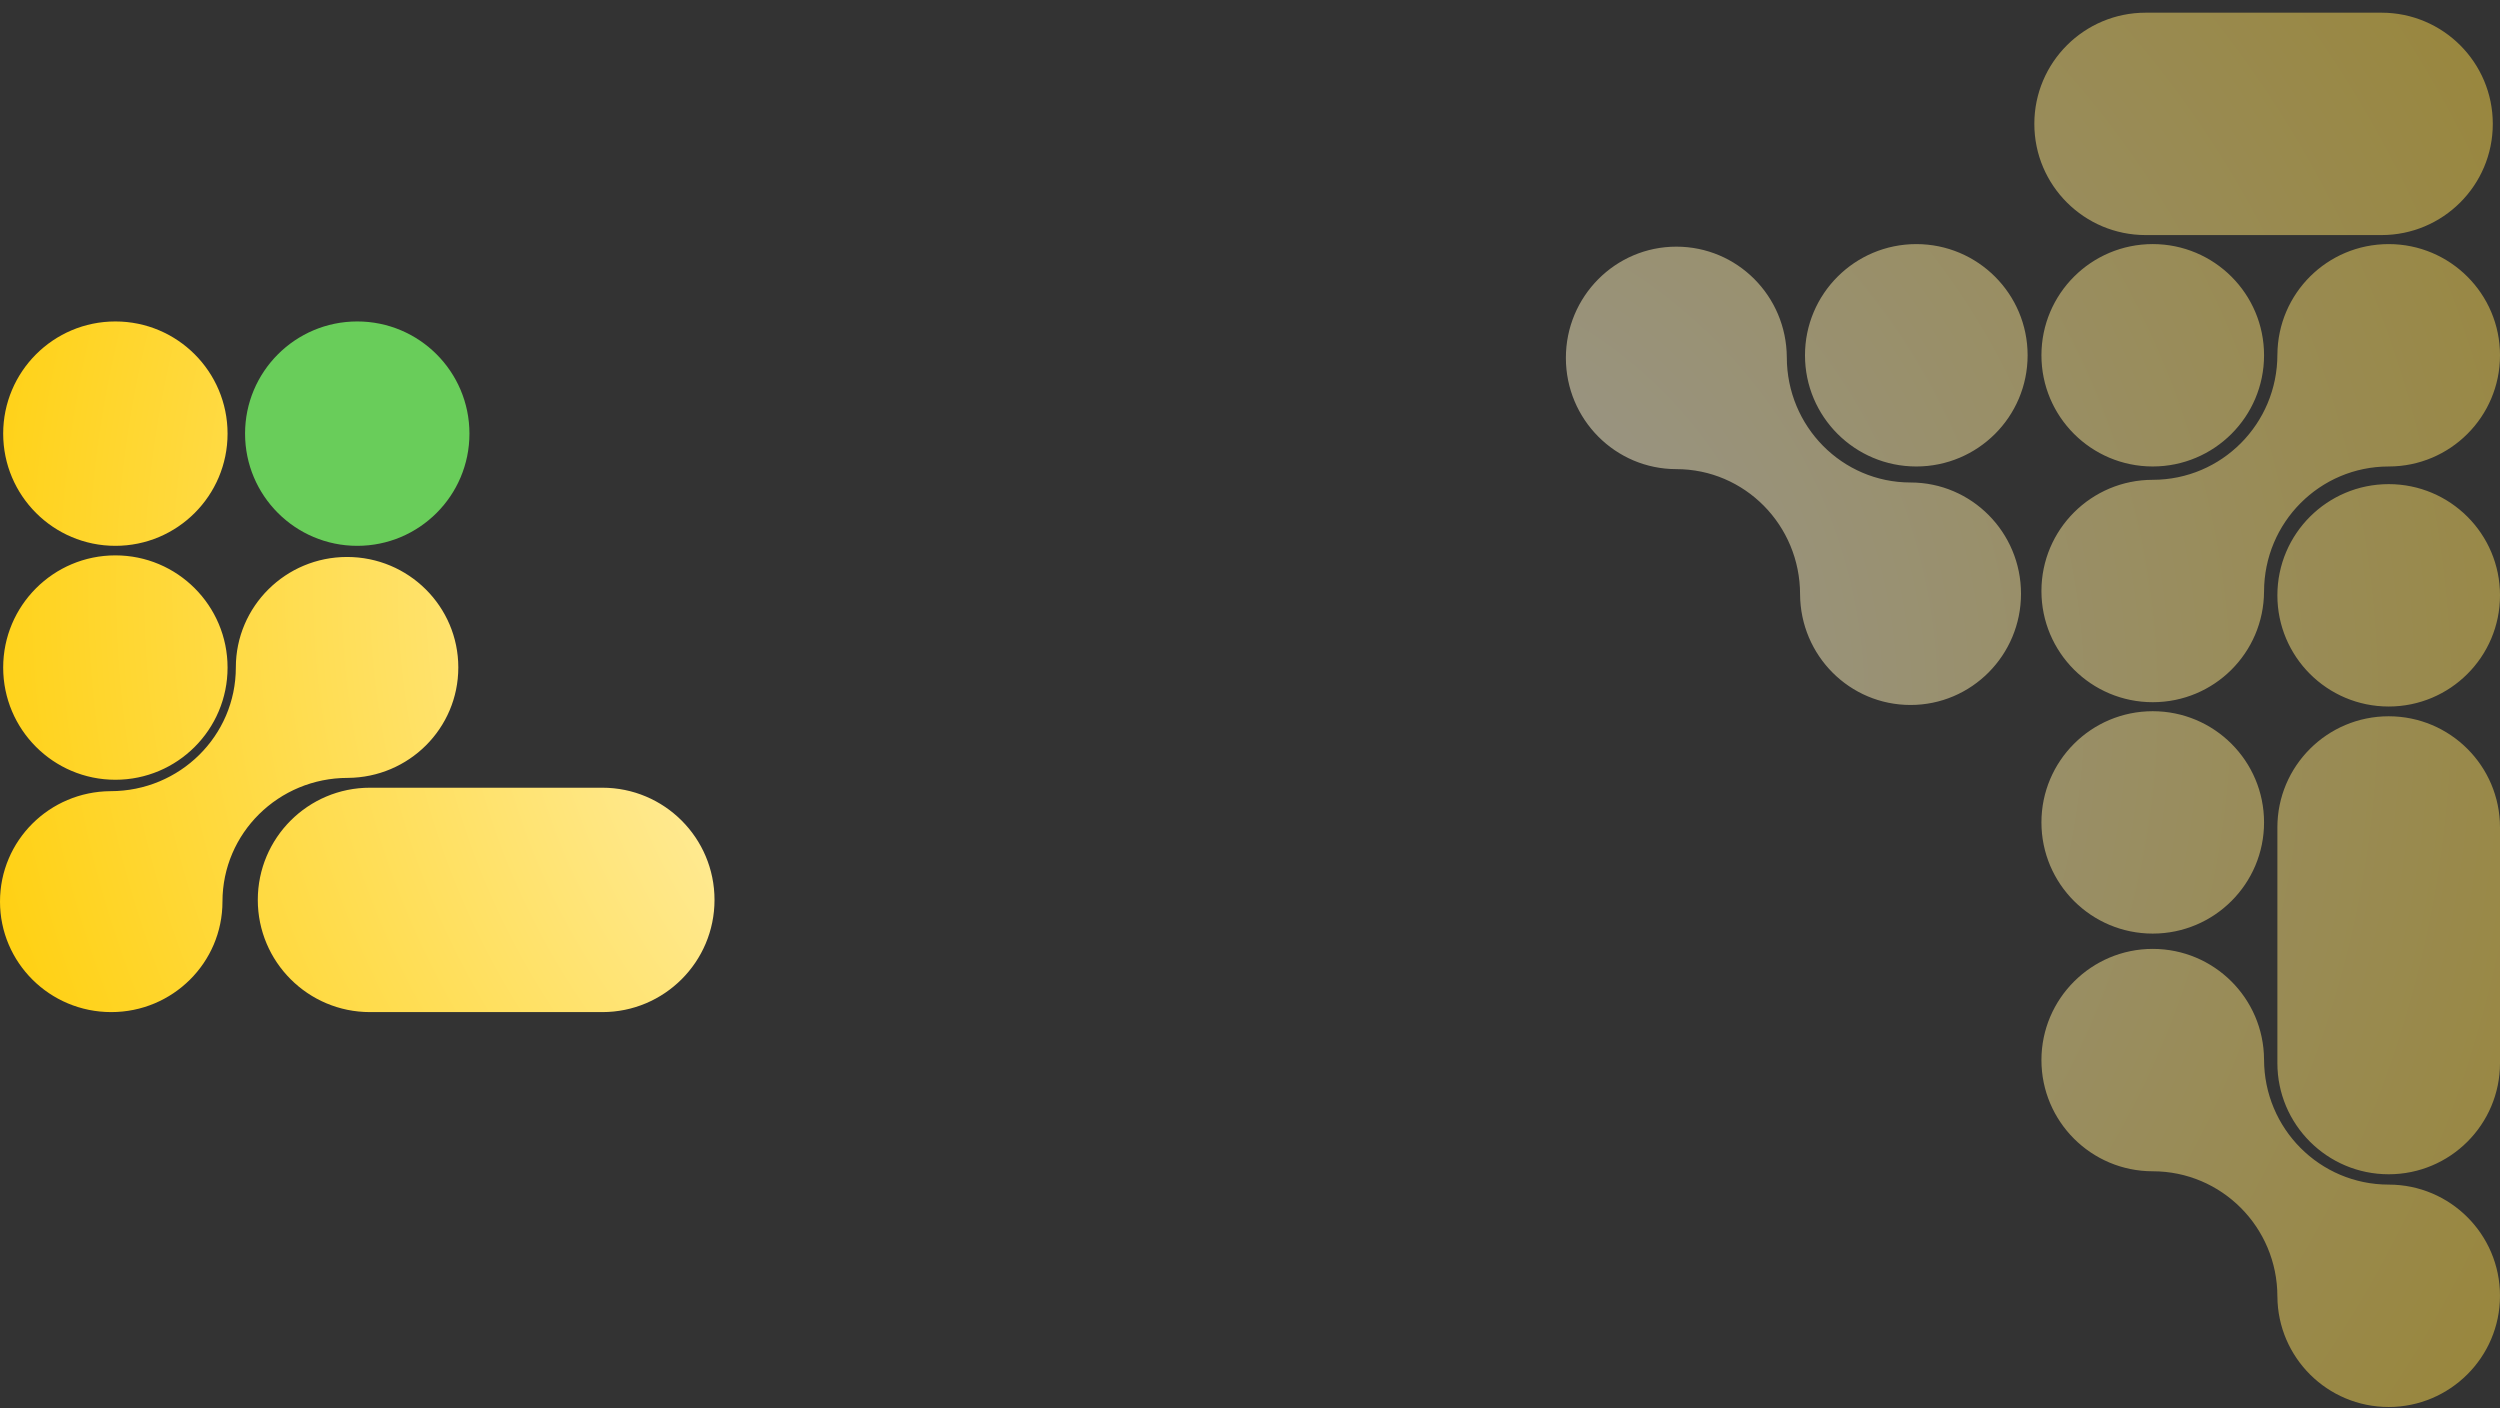
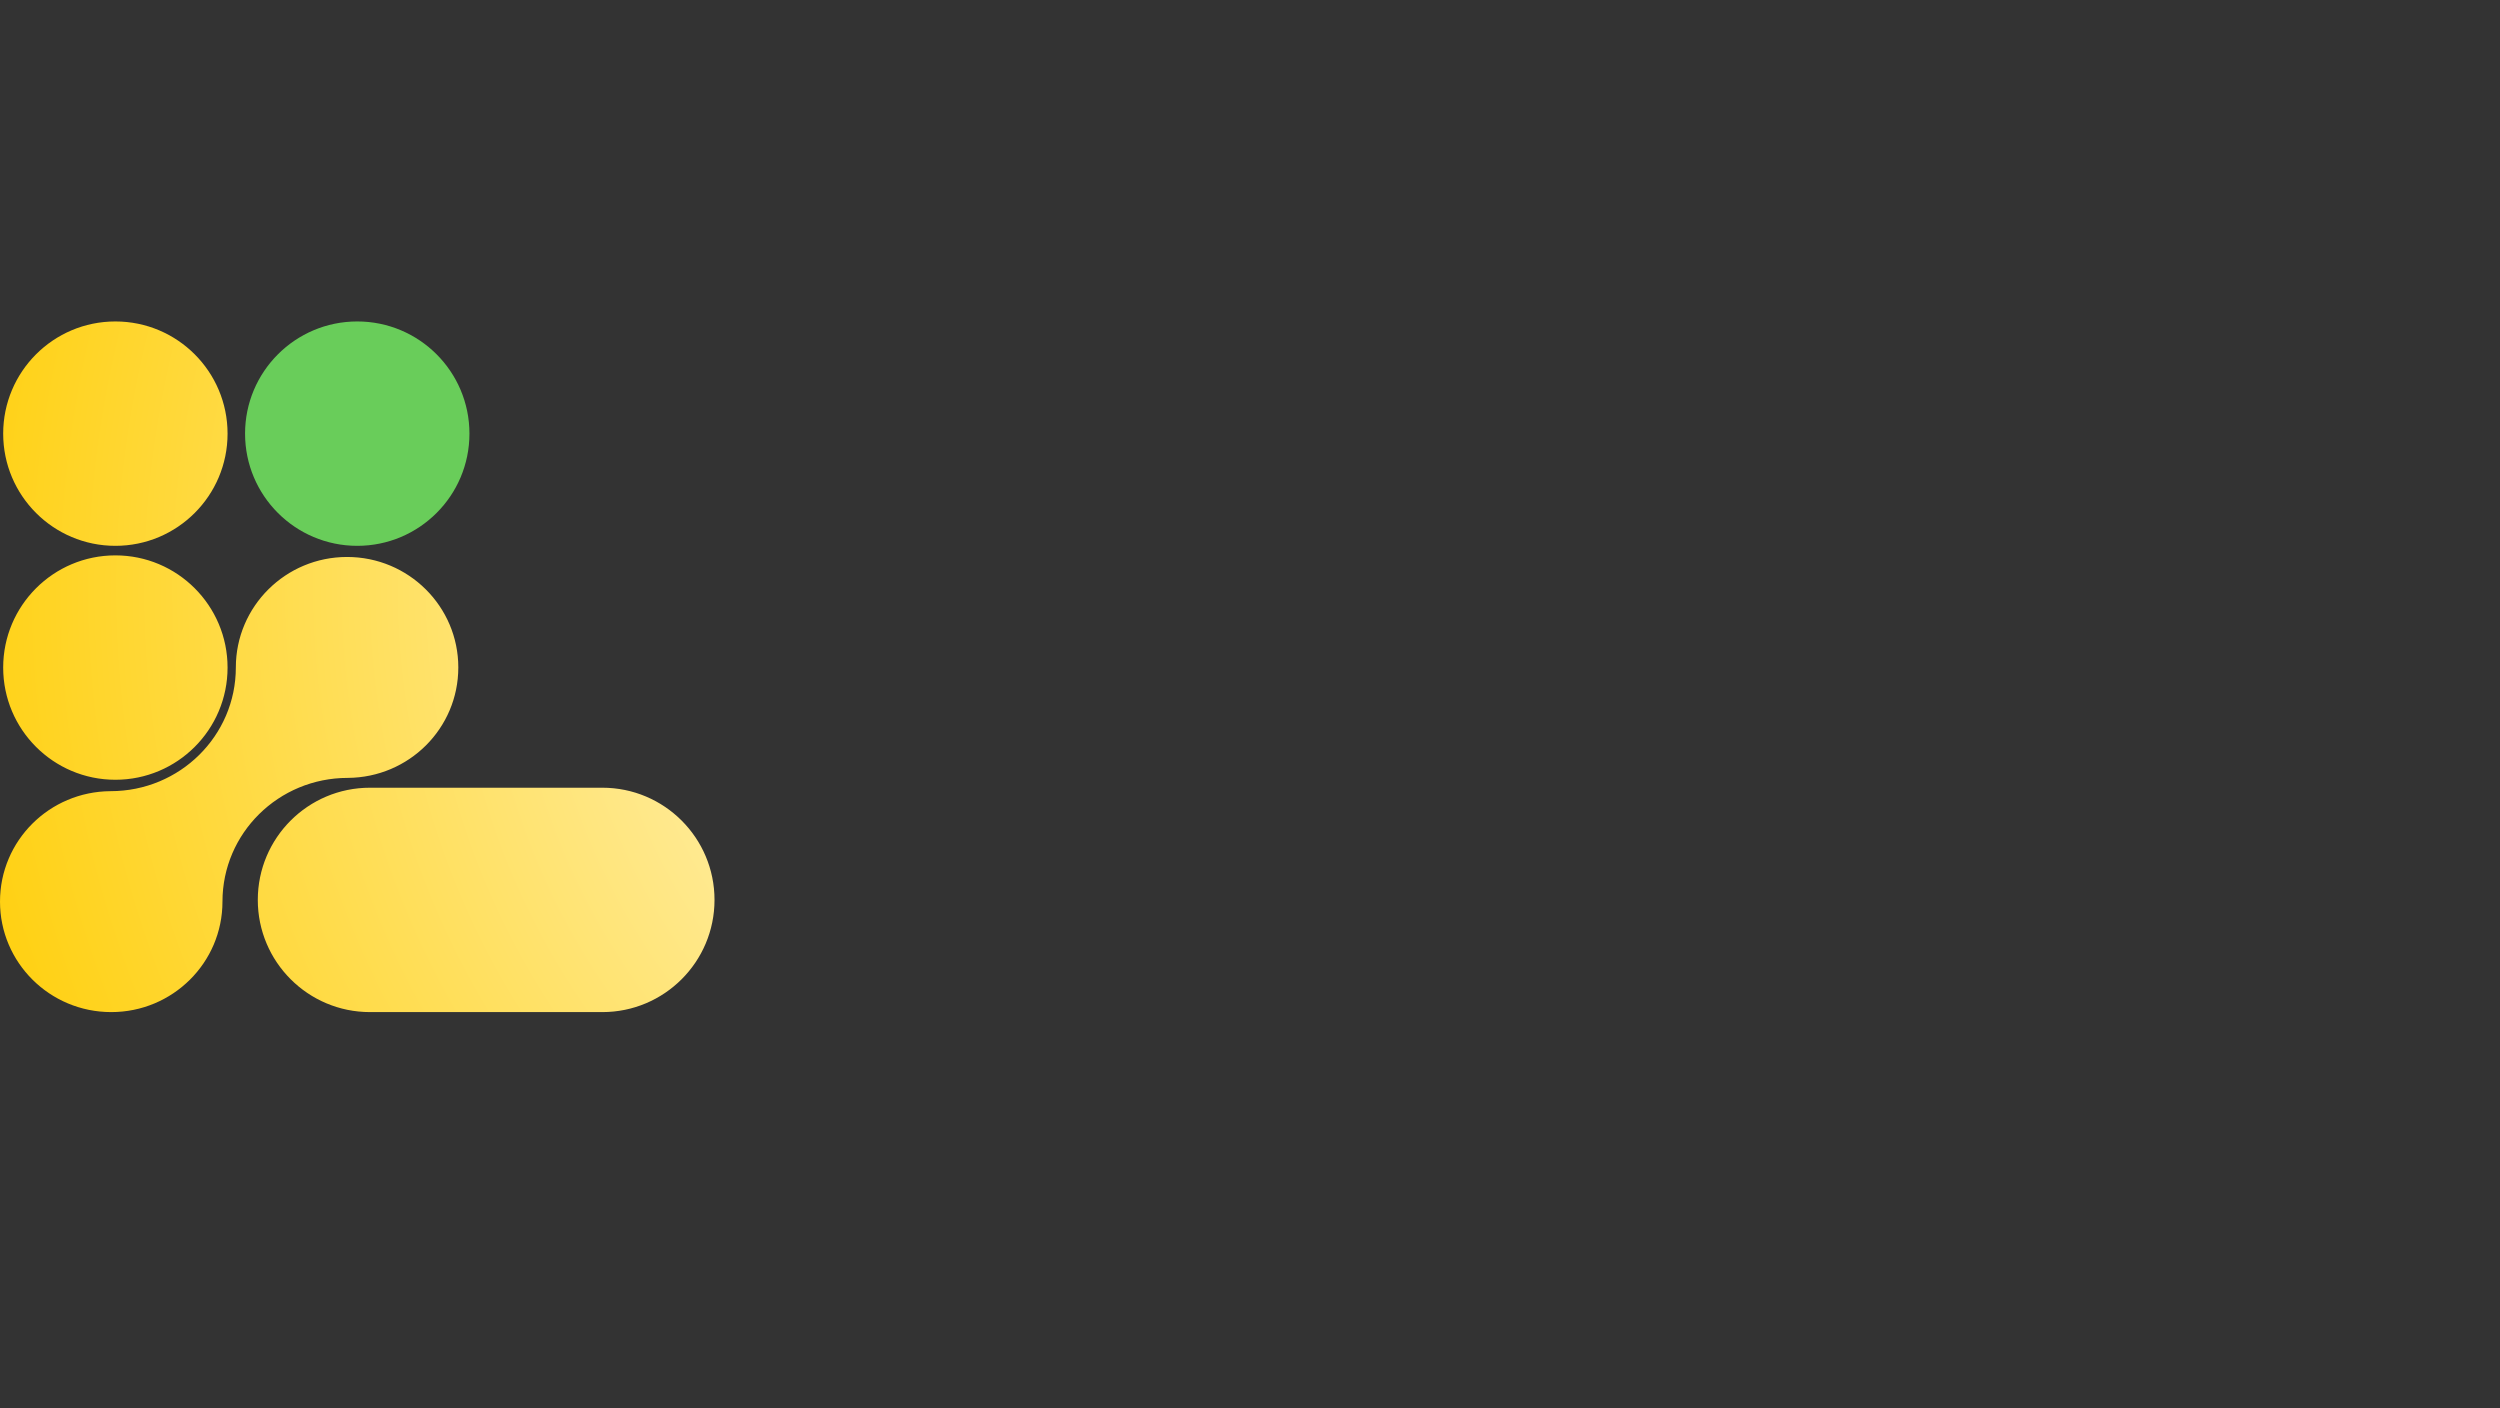
<svg xmlns="http://www.w3.org/2000/svg" width="1571" height="885" viewBox="0 0 1571 885" fill="none">
  <rect x="0" y="0" width="1571" height="885" fill="#333333" stroke="none" />
-   <path fill-rule="evenodd" clip-rule="evenodd" d="M1496.53 147.719H1348.32C1309.69 147.719 1278.38 116.433 1278.38 77.848C1278.38 39.254 1309.7 7.976 1348.32 7.976H1496.53C1535.16 7.976 1566.47 39.263 1566.47 77.848C1566.47 116.442 1535.15 147.719 1496.53 147.719ZM1501.06 153.393C1539.69 153.393 1571 184.68 1571 223.265C1571 261.859 1539.68 293.136 1501.06 293.136C1457.76 293.136 1422.73 328.331 1422.73 371.818H1422.72C1422.48 410.21 1391.42 441.259 1352.78 441.259C1314.15 441.259 1282.84 409.981 1282.84 371.387C1282.84 332.793 1314.16 301.516 1352.78 301.516H1352.83C1396.11 301.481 1431.11 266.303 1431.11 222.835H1431.12C1431.36 184.451 1462.42 153.393 1501.06 153.393ZM1422.73 665.717C1422.73 709.212 1457.76 744.407 1501.06 744.407H1501.05C1539.68 744.407 1570.99 775.685 1570.99 814.279C1570.99 852.873 1539.53 884.15 1501.05 884.15C1462.56 884.15 1431.35 853.101 1431.12 814.718H1431.11C1431.11 771.223 1396.08 736.028 1352.78 736.028C1314.15 736.028 1282.84 704.751 1282.84 666.156C1282.84 627.562 1314.29 596.285 1352.78 596.285C1391.28 596.285 1422.49 627.334 1422.72 665.717H1422.73ZM1431.11 519.984C1431.11 481.39 1462.43 450.112 1501.06 450.112C1539.69 450.112 1571 481.399 1571 519.984V668.036C1571 706.63 1539.69 737.908 1501.06 737.908C1462.42 737.908 1431.11 706.621 1431.11 668.036V519.984ZM1282.84 516.796C1282.84 478.202 1314.16 446.924 1352.78 446.924C1391.42 446.924 1422.73 478.202 1422.73 516.796C1422.73 555.39 1391.42 586.667 1352.78 586.667C1314.15 586.667 1282.84 555.39 1282.84 516.796ZM1134.26 223.265C1134.26 184.671 1165.58 153.393 1204.21 153.393C1242.84 153.393 1274.15 184.671 1274.15 223.265C1274.15 261.859 1242.84 293.136 1204.21 293.136C1165.57 293.136 1134.26 261.859 1134.26 223.265ZM1422.73 223.256C1422.73 261.85 1391.41 293.128 1352.78 293.128C1314.15 293.128 1282.84 261.85 1282.84 223.256C1282.84 184.662 1314.15 153.385 1352.78 153.385C1391.42 153.385 1422.73 184.662 1422.73 223.256ZM1431.11 374.101C1431.11 335.507 1462.43 304.23 1501.06 304.23C1539.69 304.23 1571 335.507 1571 374.101C1571 412.695 1539.69 443.973 1501.06 443.973C1462.42 443.973 1431.11 412.695 1431.11 374.101ZM1053.41 294.799C1096.39 294.799 1131.17 330.008 1131.17 373.524C1131.41 411.927 1162.25 443 1200.59 443C1238.92 443 1270 411.705 1270 373.1C1270 334.494 1238.92 303.2 1200.59 303.2C1157.61 303.2 1122.83 267.991 1122.83 224.475C1122.59 186.072 1091.75 155 1053.41 155C1015.08 155 984.001 186.294 984.001 224.899C984.001 263.505 1015.08 294.799 1053.41 294.799Z" fill="url(#paint0_radial_20021_17821)" fill-opacity="0.5" />
  <path fill-rule="evenodd" clip-rule="evenodd" d="M72.501 202C33.564 202 2 233.564 2 272.5C2 311.436 33.564 343 72.501 343C111.437 343 143 311.436 143 272.5C143 233.564 111.437 202 72.501 202ZM2 419.5C2 380.564 33.564 349 72.501 349C111.437 349 143 380.564 143 419.5C143 458.436 111.437 490 72.501 490C33.564 490 2 458.436 2 419.5ZM148.201 419.414C148.201 462.391 112.992 497.171 69.476 497.171C31.073 497.409 0 528.248 0 566.586C0 604.923 31.295 636 69.9 636C108.506 636 139.8 604.923 139.8 566.586C139.8 523.609 175.009 488.829 218.525 488.829C256.928 488.591 288 457.752 288 419.414C288 381.077 256.706 350 218.101 350C179.495 350 148.201 381.077 148.201 419.414ZM232.5 636C193.564 636 162 604.436 162 565.5C162 526.564 193.564 495 232.5 495L378.5 495C417.437 495 449 526.564 449 565.5C449 604.436 417.437 636 378.501 636L232.5 636Z" fill="url(#paint1_radial_20021_17821)" />
  <circle cx="224.5" cy="272.5" r="70.5" fill="#69CD5A" />
  <defs>
    <radialGradient id="paint0_radial_20021_17821" cx="0" cy="0" r="1" gradientUnits="userSpaceOnUse" gradientTransform="translate(853.5 442) rotate(-18.006) scale(1140.35 1139.45)">
      <stop stop-color="white" />
      <stop offset="1" stop-color="#FFCD00" />
    </radialGradient>
    <radialGradient id="paint1_radial_20021_17821" cx="0" cy="0" r="1" gradientUnits="userSpaceOnUse" gradientTransform="translate(787 357.5) rotate(165.035) scale(882.946 853.448)">
      <stop stop-color="white" />
      <stop offset="1" stop-color="#FFCD00" />
    </radialGradient>
  </defs>
</svg>